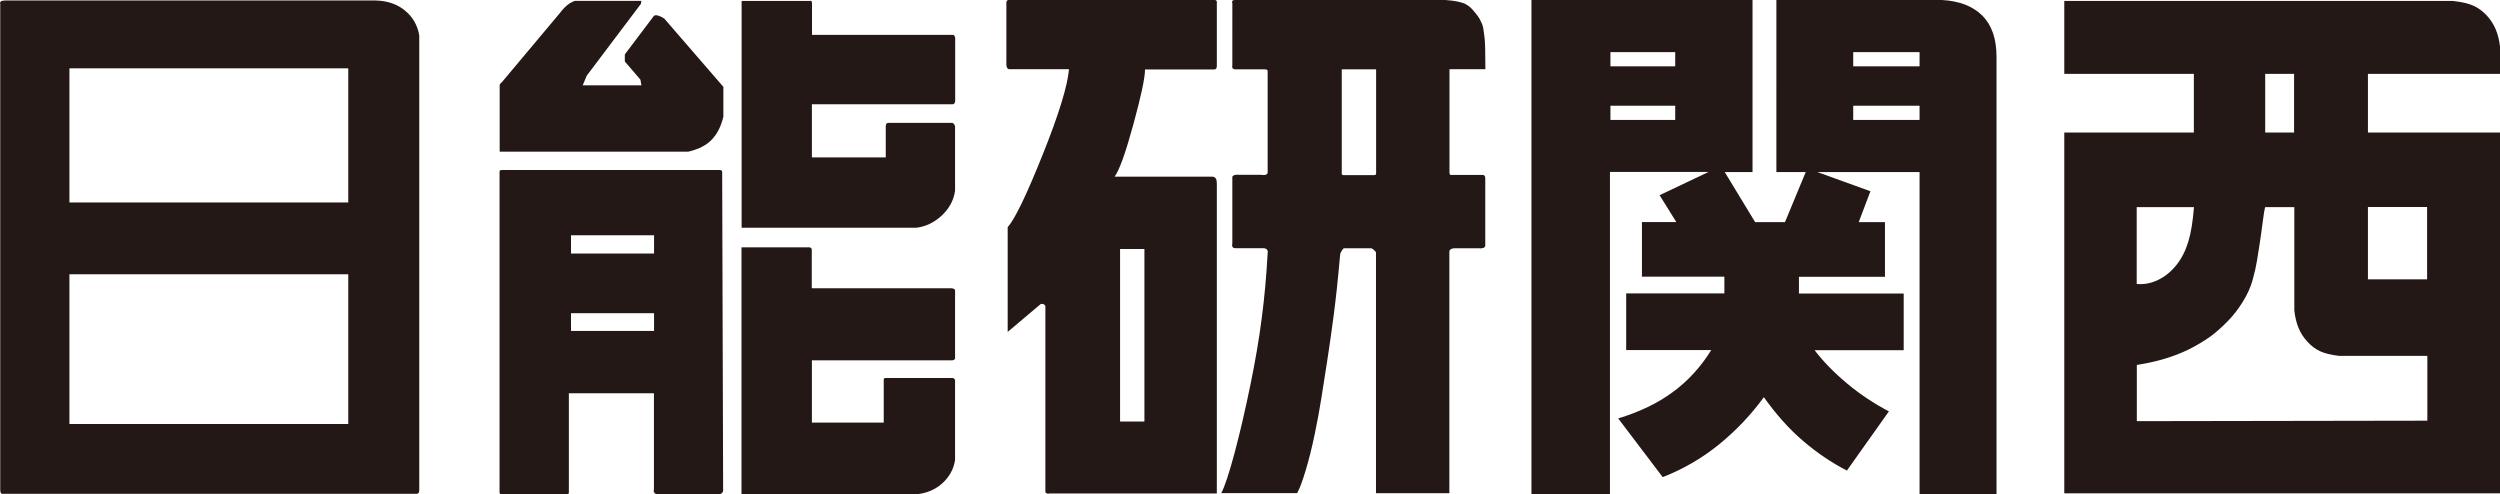
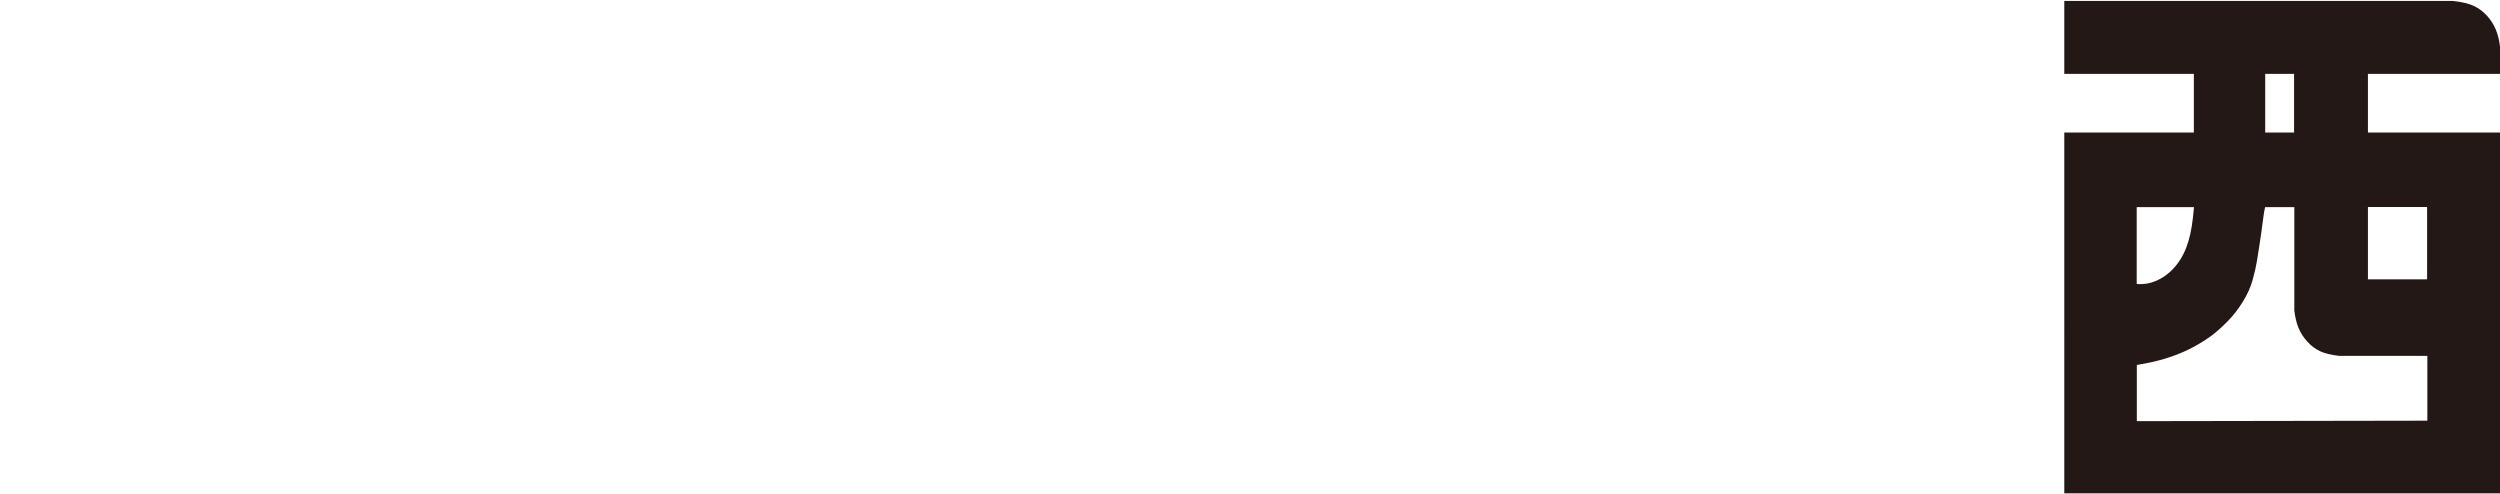
<svg xmlns="http://www.w3.org/2000/svg" id="_レイヤー_2" width="209.54" height="41.44" viewBox="0 0 209.54 41.44">
  <defs>
    <style>.cls-1{filter:url(#outer-glow-1);}.cls-2{fill:#231815;}</style>
    <filter id="outer-glow-1" x="0" y="0" width="209.54" height="41.44" filterUnits="userSpaceOnUse">
      <feOffset dx="0" dy="0" />
      <feGaussianBlur result="blur" stdDeviation="9.65" />
      <feFlood flood-color="#fff" flood-opacity="1" />
      <feComposite in2="blur" operator="in" />
      <feComposite in="SourceGraphic" />
    </filter>
  </defs>
  <g id="_レイヤー_2-2">
    <g class="cls-1">
-       <path class="cls-2" d="M35.13,41.14c0,.14-.06.23-.17.25H.27c-.17.03-.25-.08-.25-.34V.34C-.04.14.1.04.44.04h31.05c.99.03,1.81.31,2.46.85.65.54,1.05,1.23,1.19,2.08v38.17ZM5.82,5.73v11.24h23.37V5.73H5.82ZM5.82,22.99v12.55h23.37v-12.55H5.82Z" />
-       <path class="cls-2" d="M41.88,12.72v-5.6c.03-.09.1-.17.21-.26l4.84-5.77c.4-.54.82-.88,1.27-1.02h5.56l-.04.25-4.54,6.02-.34.81h4.92l-.08-.47-1.31-1.53v-.59l2.37-3.14c.11-.23.42-.18.93.13l4.96,5.73v2.5c-.2.82-.52,1.46-.98,1.93-.45.47-1.1.8-1.95,1h-15.82ZM60.62,41.06c0,.17-.1.3-.3.38h-5.26c-.23-.08-.31-.23-.25-.42v-8.06h-7.13v8.31c0,.11-.06.17-.17.17h-5.47c-.11,0-.17-.06-.17-.17V14.38c0-.09.07-.13.21-.13h18.24c.11,0,.18.04.21.13l.08,26.68ZM47.86,21.25h6.96v-1.53h-6.96v1.53ZM47.86,26.25v1.49h6.96v-1.49h-6.96ZM80.05,8.53c-.03.14-.1.21-.21.21h-11.79v4.45h6.19v-2.59c0-.2.07-.3.21-.3h5.39c.11.06.18.16.21.3v5.39c-.11.79-.49,1.49-1.12,2.08-.64.59-1.35.93-2.14,1.02h-14.63V.08h5.73c.11-.06.17.03.17.25v2.59h11.79c.11,0,.18.08.21.25v5.34ZM79.84,24.18c.17.03.24.11.21.25v5.51c.03.14-.04.23-.21.26h-11.79v5.22h6.02v-3.61c0-.08.06-.13.17-.13h5.6c.17.03.24.14.21.34v6.53c-.11.76-.47,1.41-1.06,1.95-.59.54-1.33.85-2.21.93h-14.63v-20.7h5.51c.25-.03.38.04.38.21v3.22h11.79Z" />
-       <path class="cls-2" d="M87.6,25.62c-.08-.14-.21-.18-.38-.13l-2.76,2.33v-8.78c.59-.65,1.57-2.67,2.93-6.07,1.36-3.39,2.09-5.78,2.21-7.17h-5c-.2,0-.28-.23-.25-.68V.21c0-.14.07-.21.21-.21h17.26c.14,0,.2.1.17.3v5.22c0,.2-.07.3-.21.3h-5.81c0,.71-.33,2.25-.98,4.62-.65,2.38-1.17,3.83-1.57,4.37h8.23c.23.03.34.21.34.55v26h-13.95c-.31.06-.45-.03-.42-.25v-15.48ZM93.88,20.87v14.46h2.04v-14.46h-2.04ZM121.15,0c.4.03.74.07,1.02.13.28.06.52.13.7.23.18.1.35.23.49.38.14.16.27.3.38.45.11.14.21.28.28.4.07.13.13.26.19.4.06.14.09.27.11.38.01.11.04.3.08.55.04.25.07.61.08,1.08.01.47.02,1.07.02,1.8h-3.01v8.65c0,.11.03.18.08.21h2.71c.14,0,.21.1.21.3v5.64c-.03.17-.21.24-.55.21h-1.78c-.42-.03-.65.06-.68.26v20.27h-6.15v-20.19c-.09-.14-.21-.25-.38-.34h-2.33c-.2.23-.3.42-.3.59-.17,1.95-.35,3.62-.53,5-.18,1.39-.37,2.67-.55,3.86-.19,1.19-.35,2.23-.49,3.12-.14.89-.32,1.89-.55,2.99-.23,1.1-.48,2.12-.76,3.05-.28.93-.52,1.57-.72,1.91h-6.36c.28-.51.66-1.65,1.13-3.41.47-1.77.9-3.65,1.31-5.64.41-1.99.73-3.85.95-5.58.23-1.72.4-3.6.51-5.64-.06-.2-.21-.28-.47-.26h-2.25c-.23,0-.31-.14-.25-.42v-5.56c.06-.14.24-.2.55-.17h1.82c.4.06.59-.01.59-.21V6.02c.03-.14-.06-.21-.25-.21h-2.33c-.31.03-.44-.09-.38-.34V.3c-.06-.2.01-.3.21-.3h17.65ZM115.13,14.68c.14,0,.21-.04.21-.13V5.81h-2.88v8.74c0,.08.06.13.17.13h2.5Z" />
-       <path class="cls-2" d="M128.36,41.44V0h18.53v14.42h-2.33l2.55,4.2h2.5l1.74-4.2h-2.46V0h13.87c1.47.08,2.6.52,3.39,1.31.79.79,1.19,1.94,1.19,3.44v36.69h-6.45V14.42h-8.57l4.45,1.61-.98,2.59h2.2v4.58h-7.21v1.4h8.78v4.75h-7.47c.71.93,1.61,1.86,2.71,2.78,1.1.92,2.28,1.7,3.52,2.35l-3.52,4.96c-1.27-.65-2.5-1.48-3.67-2.48-1.17-1-2.27-2.23-3.29-3.67-1.05,1.44-2.28,2.75-3.71,3.92-1.43,1.17-3.02,2.1-4.77,2.78l-3.73-4.92c1.78-.54,3.31-1.27,4.58-2.21,1.27-.93,2.35-2.11,3.22-3.52h-7.13v-4.75h8.23v-1.4h-6.91v-4.58h2.88l-1.4-2.25,4.11-1.95h-8.27v27.02h-6.62ZM140.41,4.37h-5.43v1.19h5.43v-1.19ZM140.41,8.86h-5.43v1.19h5.43v-1.19ZM160.89,4.37h-5.56v1.19h5.56v-1.19ZM160.89,8.86h-5.56v1.19h5.56v-1.19Z" />
      <path class="cls-2" d="M205.6.08c.76.08,1.35.23,1.76.42.41.2.77.47,1.08.81.31.34.56.72.74,1.15.18.42.3.91.36,1.44v2.29h-11.07v4.92h11.07v30.24h-36.52V11.11h10.86v-4.92h-10.86V.08h32.57ZM189.86,17.35c-.06.2-.13.62-.21,1.27-.08.65-.17,1.24-.25,1.78-.09.54-.16,1.02-.23,1.46-.07.44-.19.97-.36,1.59-.17.62-.45,1.24-.83,1.85-.38.61-.79,1.14-1.23,1.59-.44.45-.87.84-1.29,1.17-.42.32-.95.66-1.57,1-.62.34-1.31.64-2.08.89-.76.26-1.67.47-2.71.64v4.71l24.35-.04v-5.43h-7.38c-.71-.08-1.25-.22-1.63-.4-.38-.18-.74-.45-1.06-.81-.32-.35-.57-.74-.74-1.17-.17-.42-.28-.91-.34-1.44v-8.65h-2.42ZM179.09,17.35v6.45c.62.06,1.22-.06,1.8-.34.58-.28,1.09-.7,1.53-1.25.44-.55.77-1.21,1-1.97.23-.76.38-1.72.47-2.88h-4.79ZM189.86,6.19v4.92h2.42v-4.92h-2.42ZM198.47,17.35v6.06h4.96v-6.06h-4.96Z" />
    </g>
  </g>
</svg>